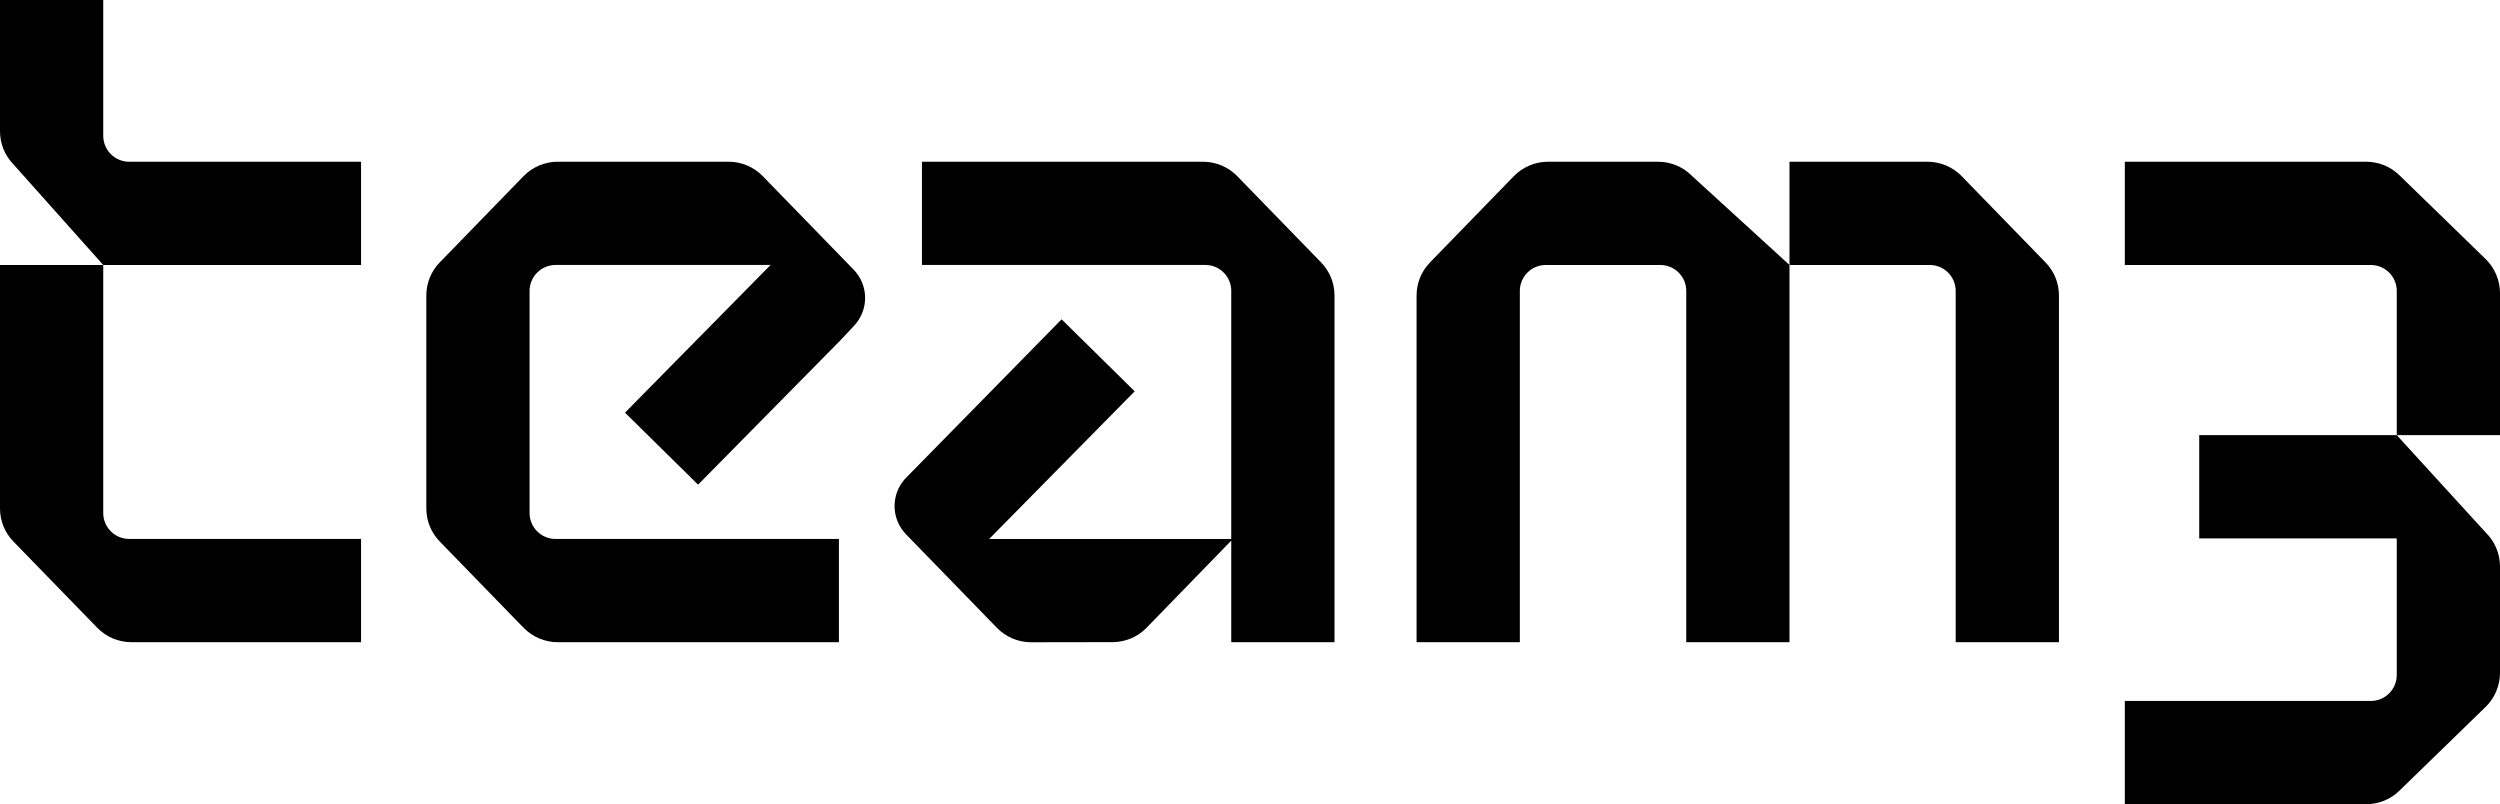
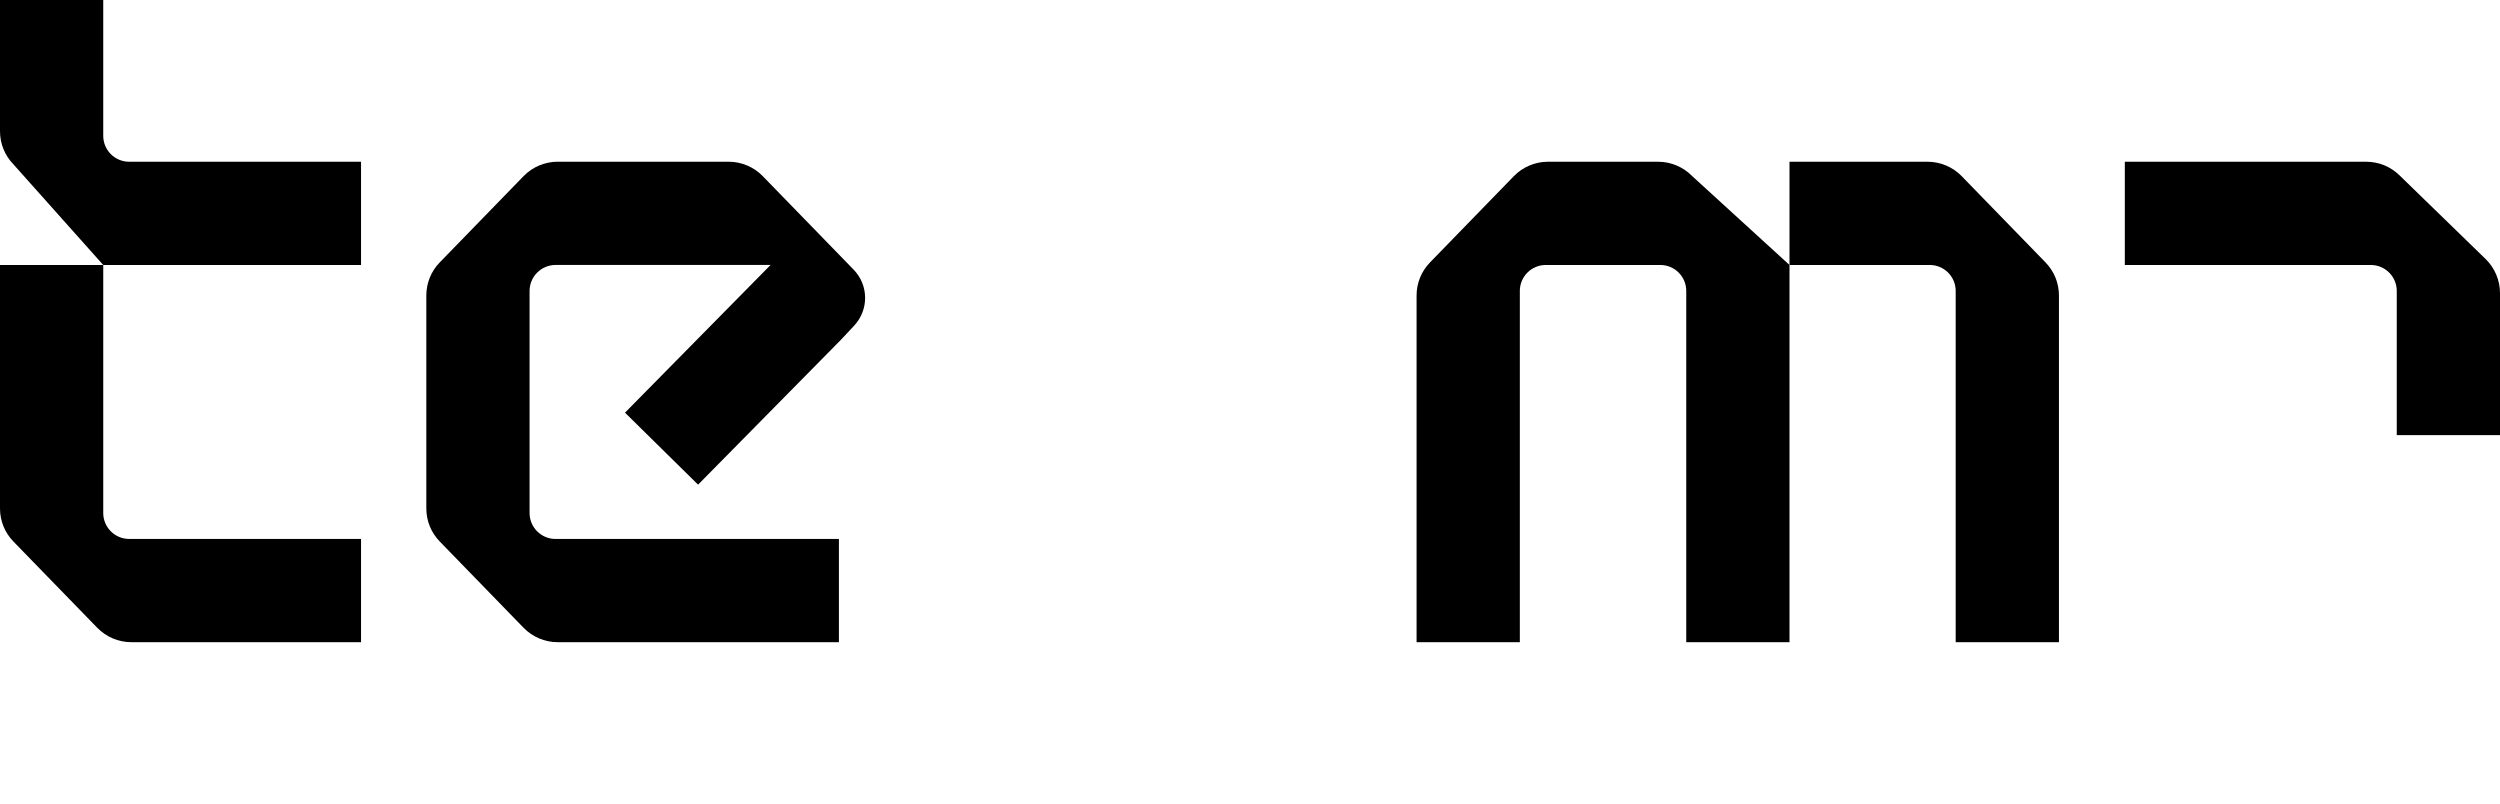
<svg xmlns="http://www.w3.org/2000/svg" id="Layer_2" viewBox="0 0 781.674 251.446">
  <g id="Components">
    <g id="_71c7d040-a41a-4c0f-b8b5-3024a23ccb6c_4">
      <path d="M32.28,82.853h80.607v-32.28H40.384c-4.468,0-8.104-3.635-8.104-8.104V0H0v41.03c0,3.886,1.49,7.561,4.197,10.35l28.083,31.474Z" style="stroke-width:0px;" />
      <path d="M0,82.853v76.115c0,3.886,1.49,7.561,4.197,10.35l26.218,26.975c2.781,2.858,6.661,4.499,10.647,4.499h71.824v-32.28H40.384c-4.468,0-8.104-3.635-8.104-8.104v-77.554H0Z" style="stroke-width:0px;" />
      <path d="M174.366,50.562c-3.99,0-7.873,1.64-10.647,4.499l-26.218,26.975c-2.708,2.788-4.201,6.463-4.201,10.35v66.585c0,3.886,1.493,7.561,4.201,10.346l26.215,26.975c2.778,2.858,6.661,4.499,10.651,4.499h87.934v-32.28h-88.617c-4.468,0-8.104-3.635-8.104-8.104v-69.431c0-4.485,3.652-8.134,8.137-8.134h67.218l-45.518,46.181,22.851,22.513,44.548-45.18,4.244-4.529c4.643-4.957,4.572-12.659-.161-17.529l-28.421-29.238c-2.775-2.858-6.657-4.499-10.647-4.499h-53.464Z" style="stroke-width:0px;" />
-       <path d="M384.977,200.799h32.283v-108.407c0-3.886-1.493-7.561-4.201-10.346l-26.218-26.975c-2.775-2.858-6.657-4.499-10.647-4.499h-87.934v32.27h88.613c4.468,0,8.104,3.635,8.104,8.104v109.853ZM283.139,149.548c-4.643,4.957-4.572,12.659.161,17.529l28.421,29.238c2.775,2.858,6.657,4.499,10.647,4.499l25.856-.043c3.913-.111,7.548-1.69,10.236-4.455l27.002-27.782h-76.198l45.518-46.181-22.851-22.513-48.792,49.709Z" style="stroke-width:0px;" />
      <path d="M611.487,200.799h32.283v-108.407c0-3.886-1.493-7.561-4.201-10.346l-26.218-26.975c-2.775-2.858-6.657-4.499-10.647-4.499h-43.182v32.28h43.861c4.468,0,8.104,3.635,8.104,8.104v109.843Z" style="stroke-width:0px;" />
      <path d="M527.242,200.799h32.28v-117.947l-30.396-27.762c-2.798-2.879-6.681-4.519-10.671-4.519h-34.466c-3.986,0-7.869,1.64-10.647,4.499l-26.218,26.975c-2.708,2.788-4.201,6.463-4.201,10.346v108.407h32.283v-109.843c0-4.468,3.635-8.104,8.104-8.104h35.828c4.468,0,8.104,3.635,8.104,8.104v109.843Z" style="stroke-width:0px;" />
      <path d="M749.394,136.049h32.28v-44.414c0-3.986-1.64-7.866-4.499-10.647l-26.975-26.218c-2.788-2.708-6.463-4.197-10.35-4.197h-75.482v32.28h76.921c4.468,0,8.104,3.635,8.104,8.104v45.093Z" style="stroke-width:0px;" />
-       <path d="M664.369,251.446h75.482c3.886,0,7.561-1.49,10.35-4.197l26.975-26.218c2.858-2.781,4.499-6.661,4.499-10.647v-33.268c0-3.99-1.64-7.869-4.499-10.647l-27.782-30.419h-61.765v32.283h61.765v42.73c0,4.468-3.635,8.104-8.104,8.104h-76.921v32.28Z" style="stroke-width:0px;" />
    </g>
  </g>
</svg>